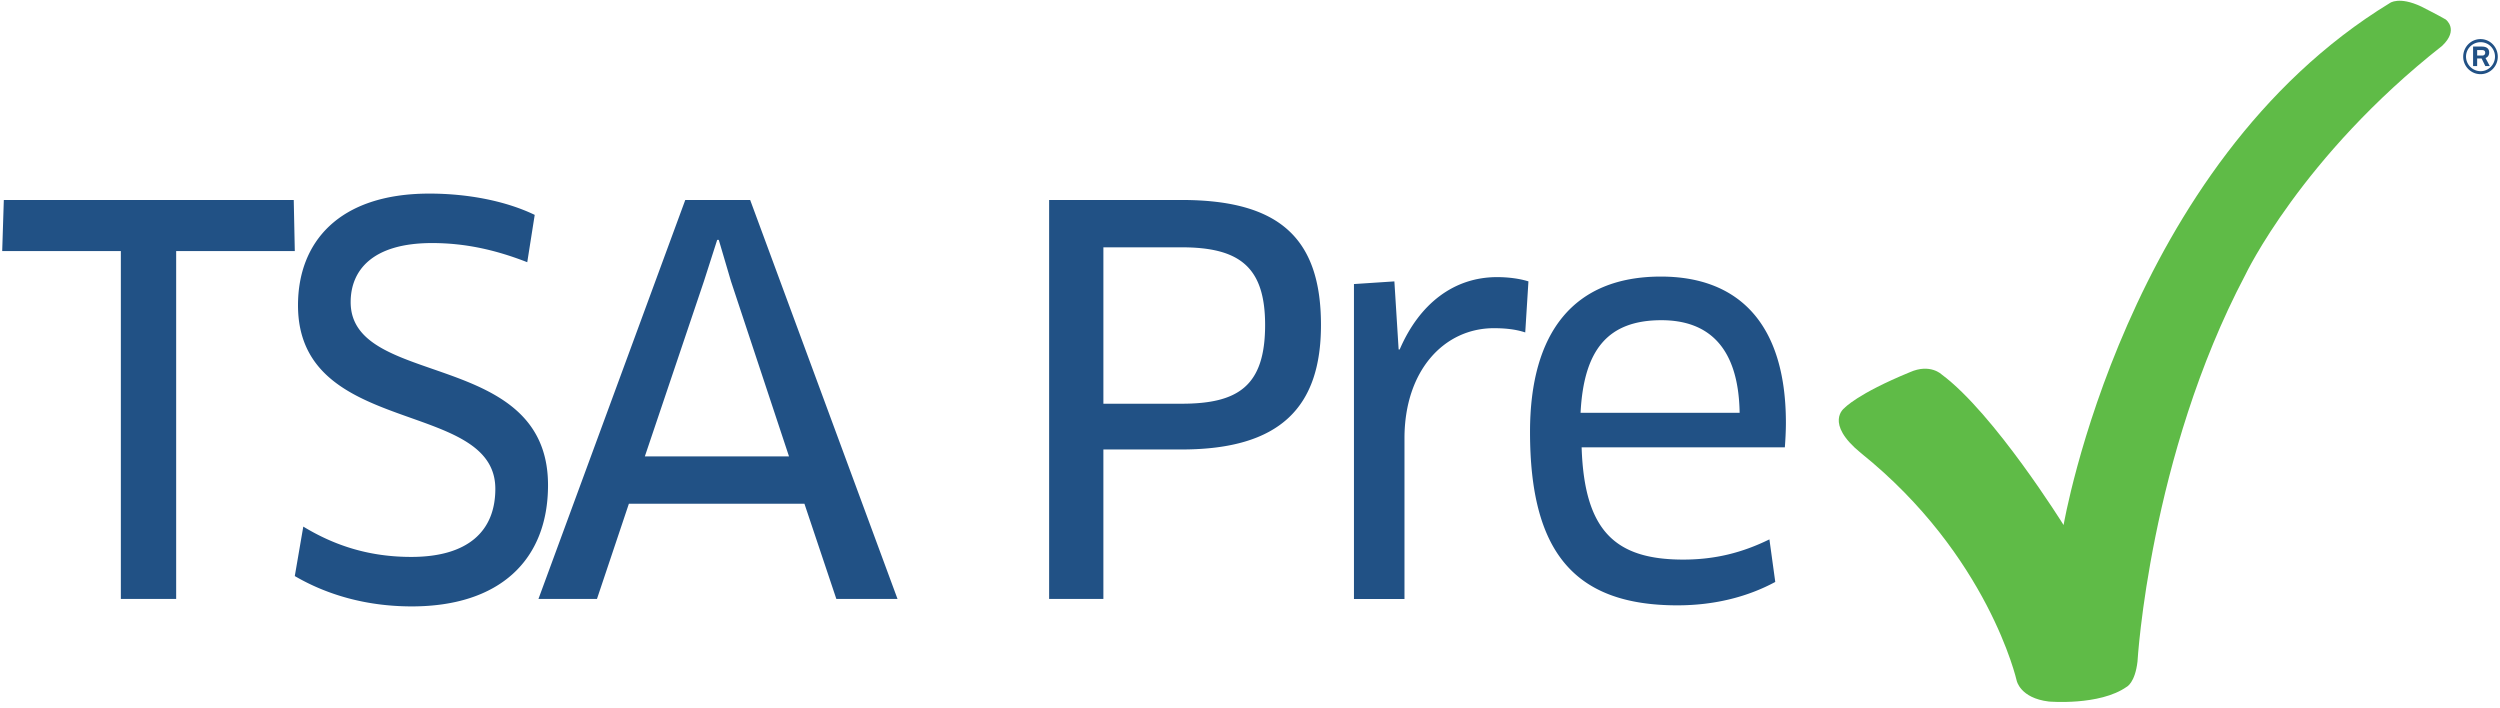
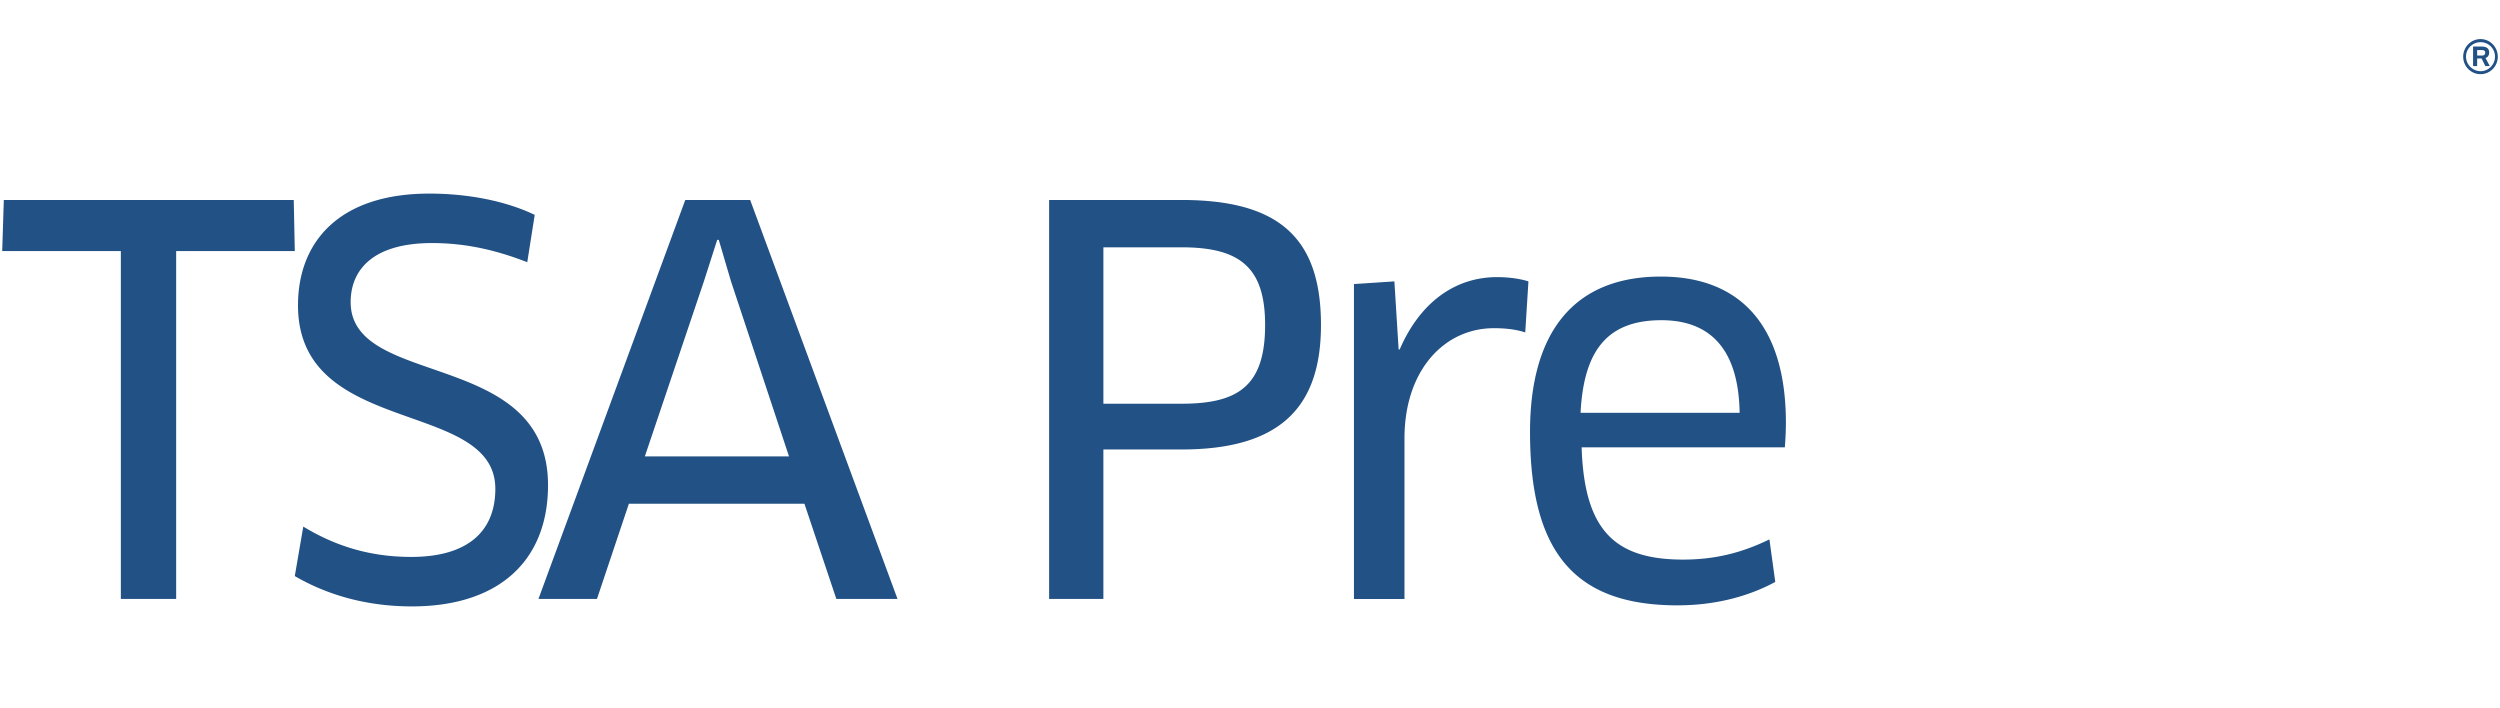
<svg xmlns="http://www.w3.org/2000/svg" viewBox="0 0 300 85">
  <g fill-rule="nonzero" fill="none">
    <path d="M189.668 49.533c.383-7.533 3.256-11.108 9.703-11.108 5.49 0 9.257 3.064 9.385 11.108h-19.088zm11.62 23.108c4.596 0 8.552-1.084 11.744-2.808l-.702-5.108c-3.257 1.596-6.511 2.426-10.341 2.426-8.171 0-11.874-3.447-12.193-13.469h24.386c.065-.83.127-1.98.127-2.935 0-12.194-5.936-17.558-15-17.558-10.471 0-15.705 6.704-15.705 18.641 0 14.236 5.17 20.811 17.684 20.811zm-32.75-.765v-19.28c0-8.17 4.788-13.213 10.726-13.213 1.34 0 2.616.128 3.765.51l.384-6.127c-1.022-.32-2.362-.511-3.767-.511-5.17 0-9.32 3.19-11.682 8.682h-.127l-.511-8.17-4.851.319v37.79h6.064zm-16.724-32.878c0 7.342-3.256 9.449-10.022 9.449h-9.385V29.678h9.385c6.958.001 10.022 2.363 10.022 9.32zm6.703 0c0-10.404-4.979-15-16.726-15h-15.896v47.878h6.511V53.937h9.385c11.874 0 16.726-5.106 16.726-14.939zM86.063 28.786h.191l1.468 4.979 6.959 21.003h-17.3l7.085-21.003 1.597-4.98zm14.299 43.09h7.341L90.02 23.998h-7.788L64.613 71.876h7.022l3.83-11.427h21.067l3.83 11.427zm-34.6-13.662c0-16.406-23.683-11.554-23.683-21.96 0-3.766 2.553-7.086 9.766-7.086 4.022 0 7.661.83 11.426 2.298l.895-5.68c-3.448-1.66-7.98-2.554-12.64-2.554-10.916 0-15.766 5.873-15.766 13.405 0 15.896 23.68 11.171 23.68 22.024 0 5.107-3.317 8.17-10.085 8.17-4.915 0-9.064-1.276-12.96-3.638l-1.02 5.936c3.83 2.234 8.553 3.64 14.044 3.64 10.534 0 16.344-5.554 16.344-14.555zM35.376 30.126l-.127-6.129H.458l-.193 6.13h14.237v41.748h6.638V30.126h14.235zM298.225 6.331c0 .198-.128.337-.373.337h-.593v-.662h.548c.302 0 .418.116.418.325m.476-.023c0-.43-.244-.721-.908-.721h-1.023v2.337h.488v-.907h.535l.444.907h.535l-.512-.966c.29-.092.44-.348.44-.65m-2.778.488c0-.966.79-1.734 1.755-1.734.945 0 1.723.768 1.723 1.734 0 .954-.778 1.747-1.723 1.747a1.76 1.76 0 0 1-1.755-1.747m-.338.011c0 1.151.93 2.093 2.08 2.093 1.141 0 2.07-.94 2.07-2.093 0-1.174-.928-2.115-2.07-2.115-1.15 0-2.08.941-2.08 2.115" fill="#215185" />
-     <path d="M229.184 44.665c2.44-1.084 3.814.27 3.814.27 6.293 4.663 14.633 18.07 14.633 18.07s7.4-43.273 39.148-62.637c0 0 1.084-.845 3.763.412 0 0 2.045 1.036 2.928 1.548 0 0 1.658 1.196-.406 3.167-16.92 13.311-23.625 27.489-23.625 27.489C257.926 54.8 256.5 79.382 256.5 79.382c-.3 2.585-1.304 3.042-1.304 3.042-3.252 2.287-9.338 1.76-9.338 1.76-3.46-.417-3.859-2.52-3.859-2.52s-3.378-15.001-18.7-27.307c-4.42-3.618-1.971-5.389-1.971-5.389s1.501-1.689 7.856-4.303z" fill="#5FBB47" />
  </g>
</svg>